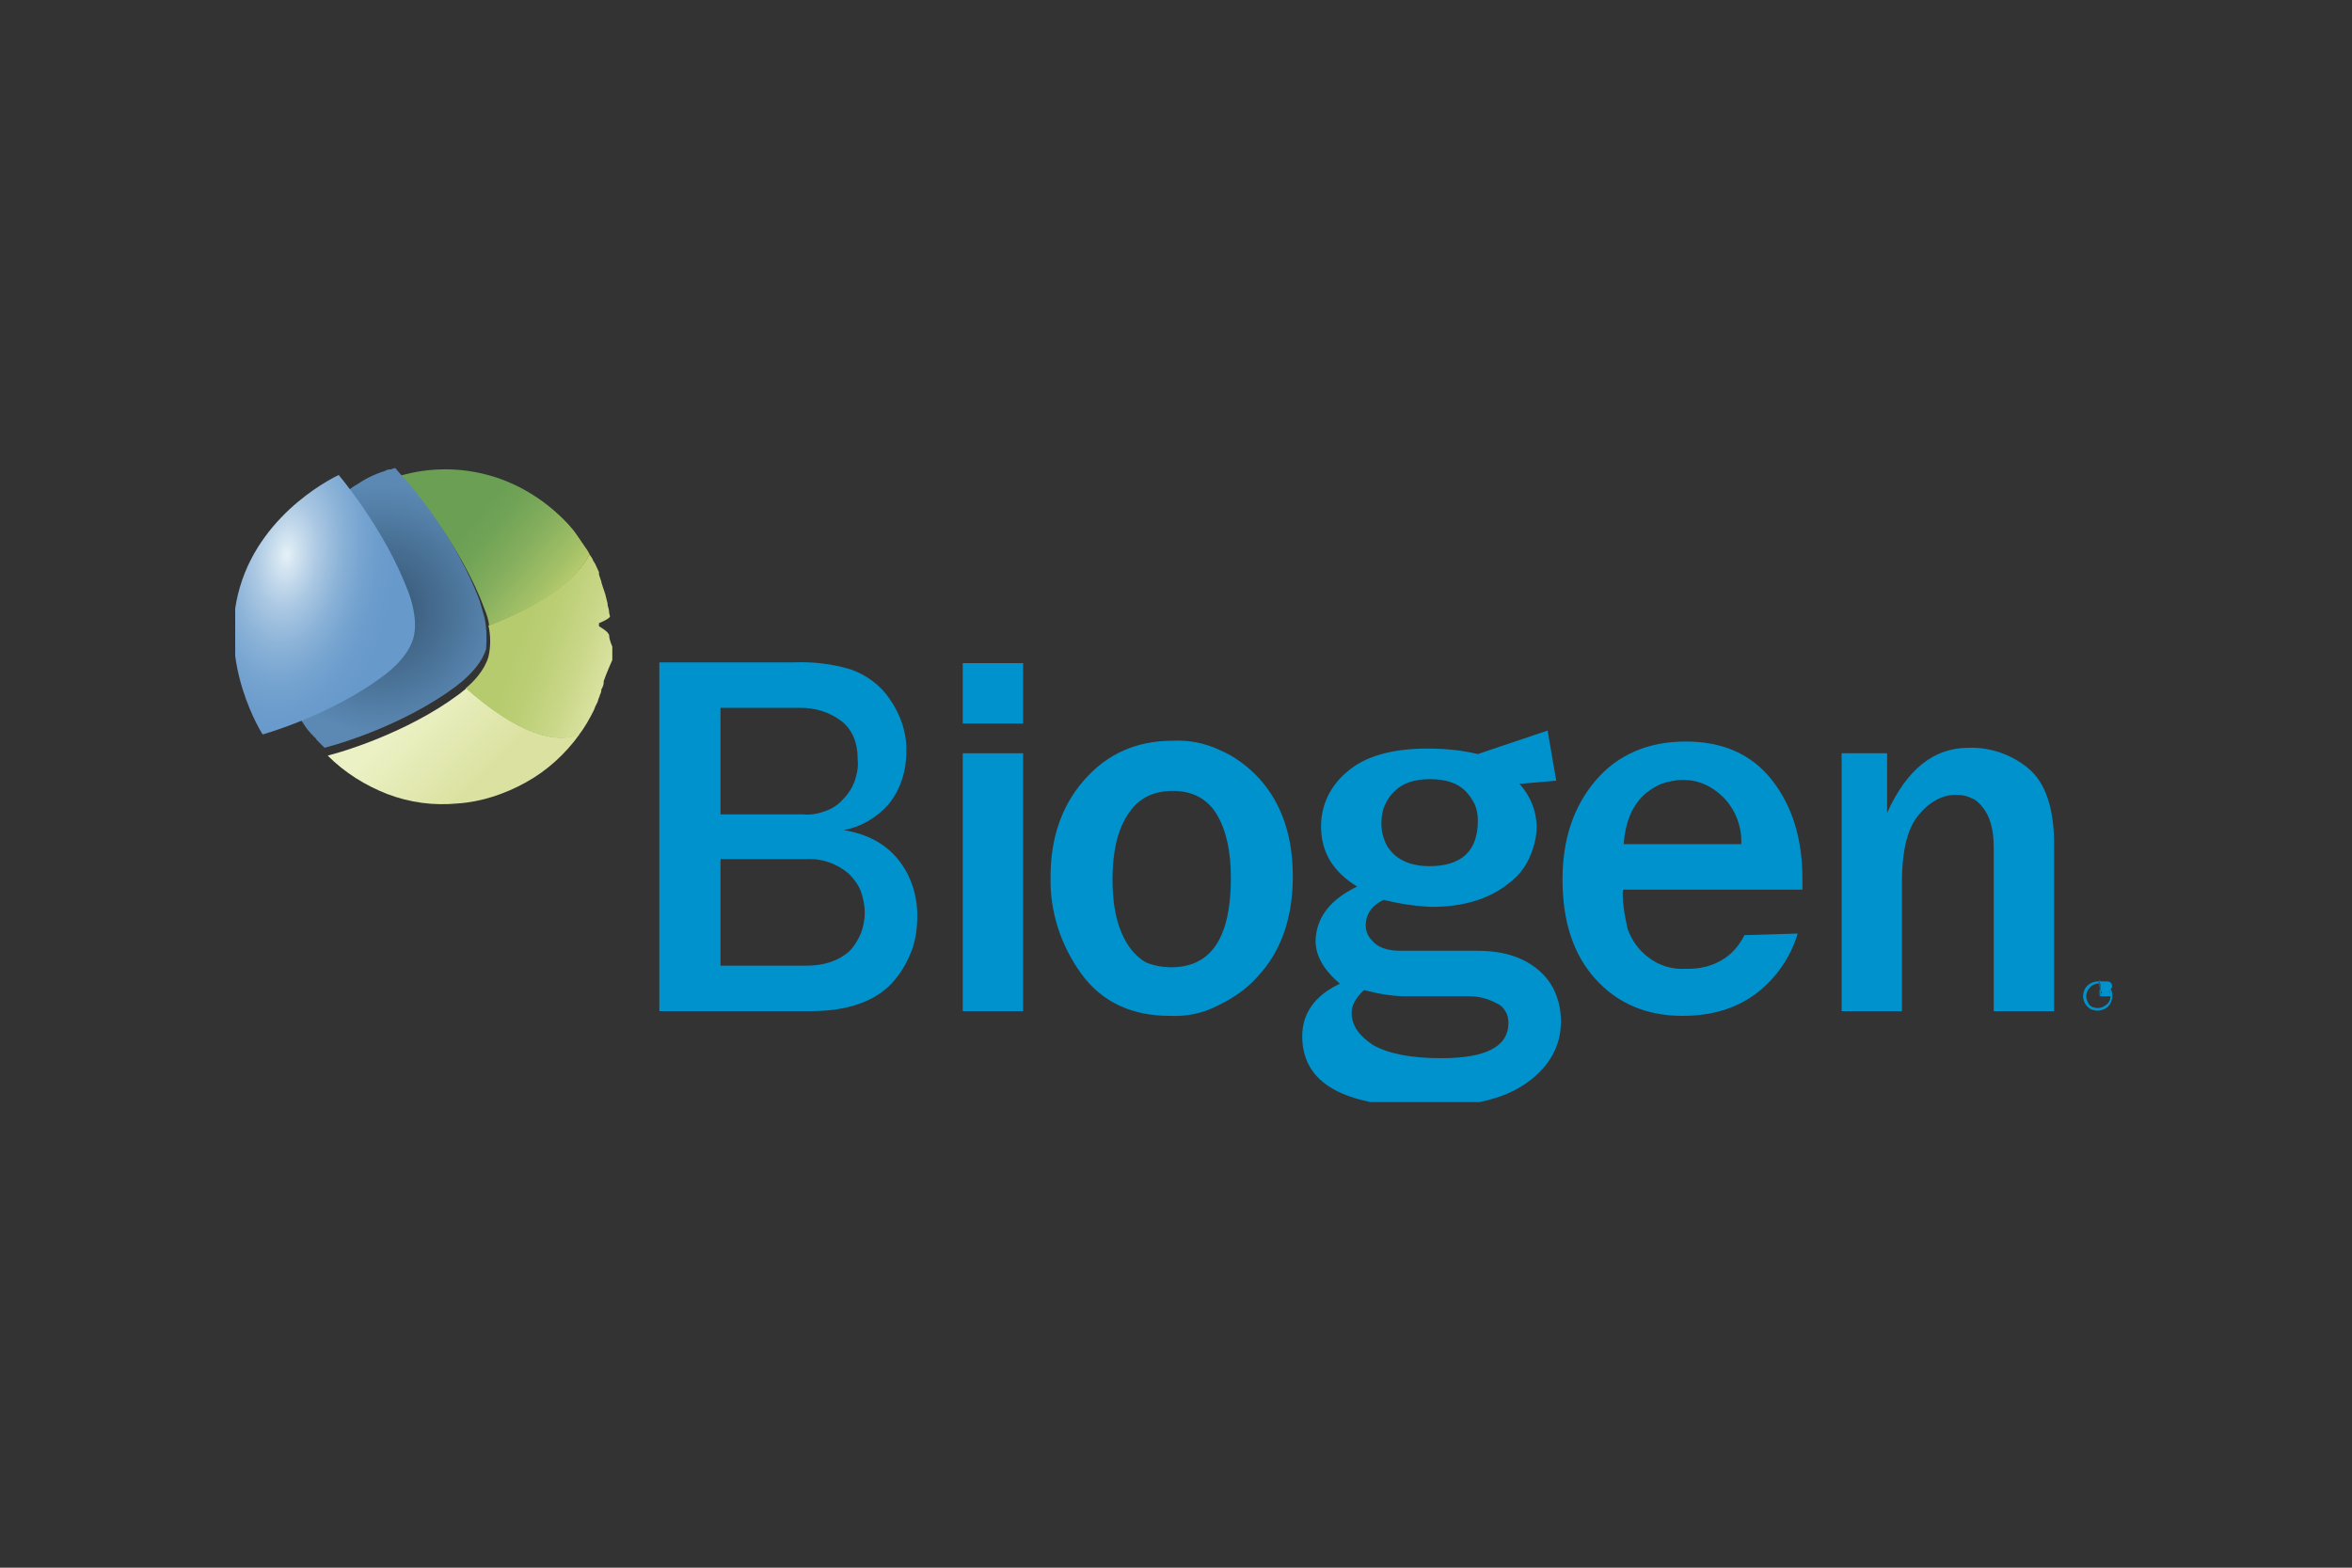
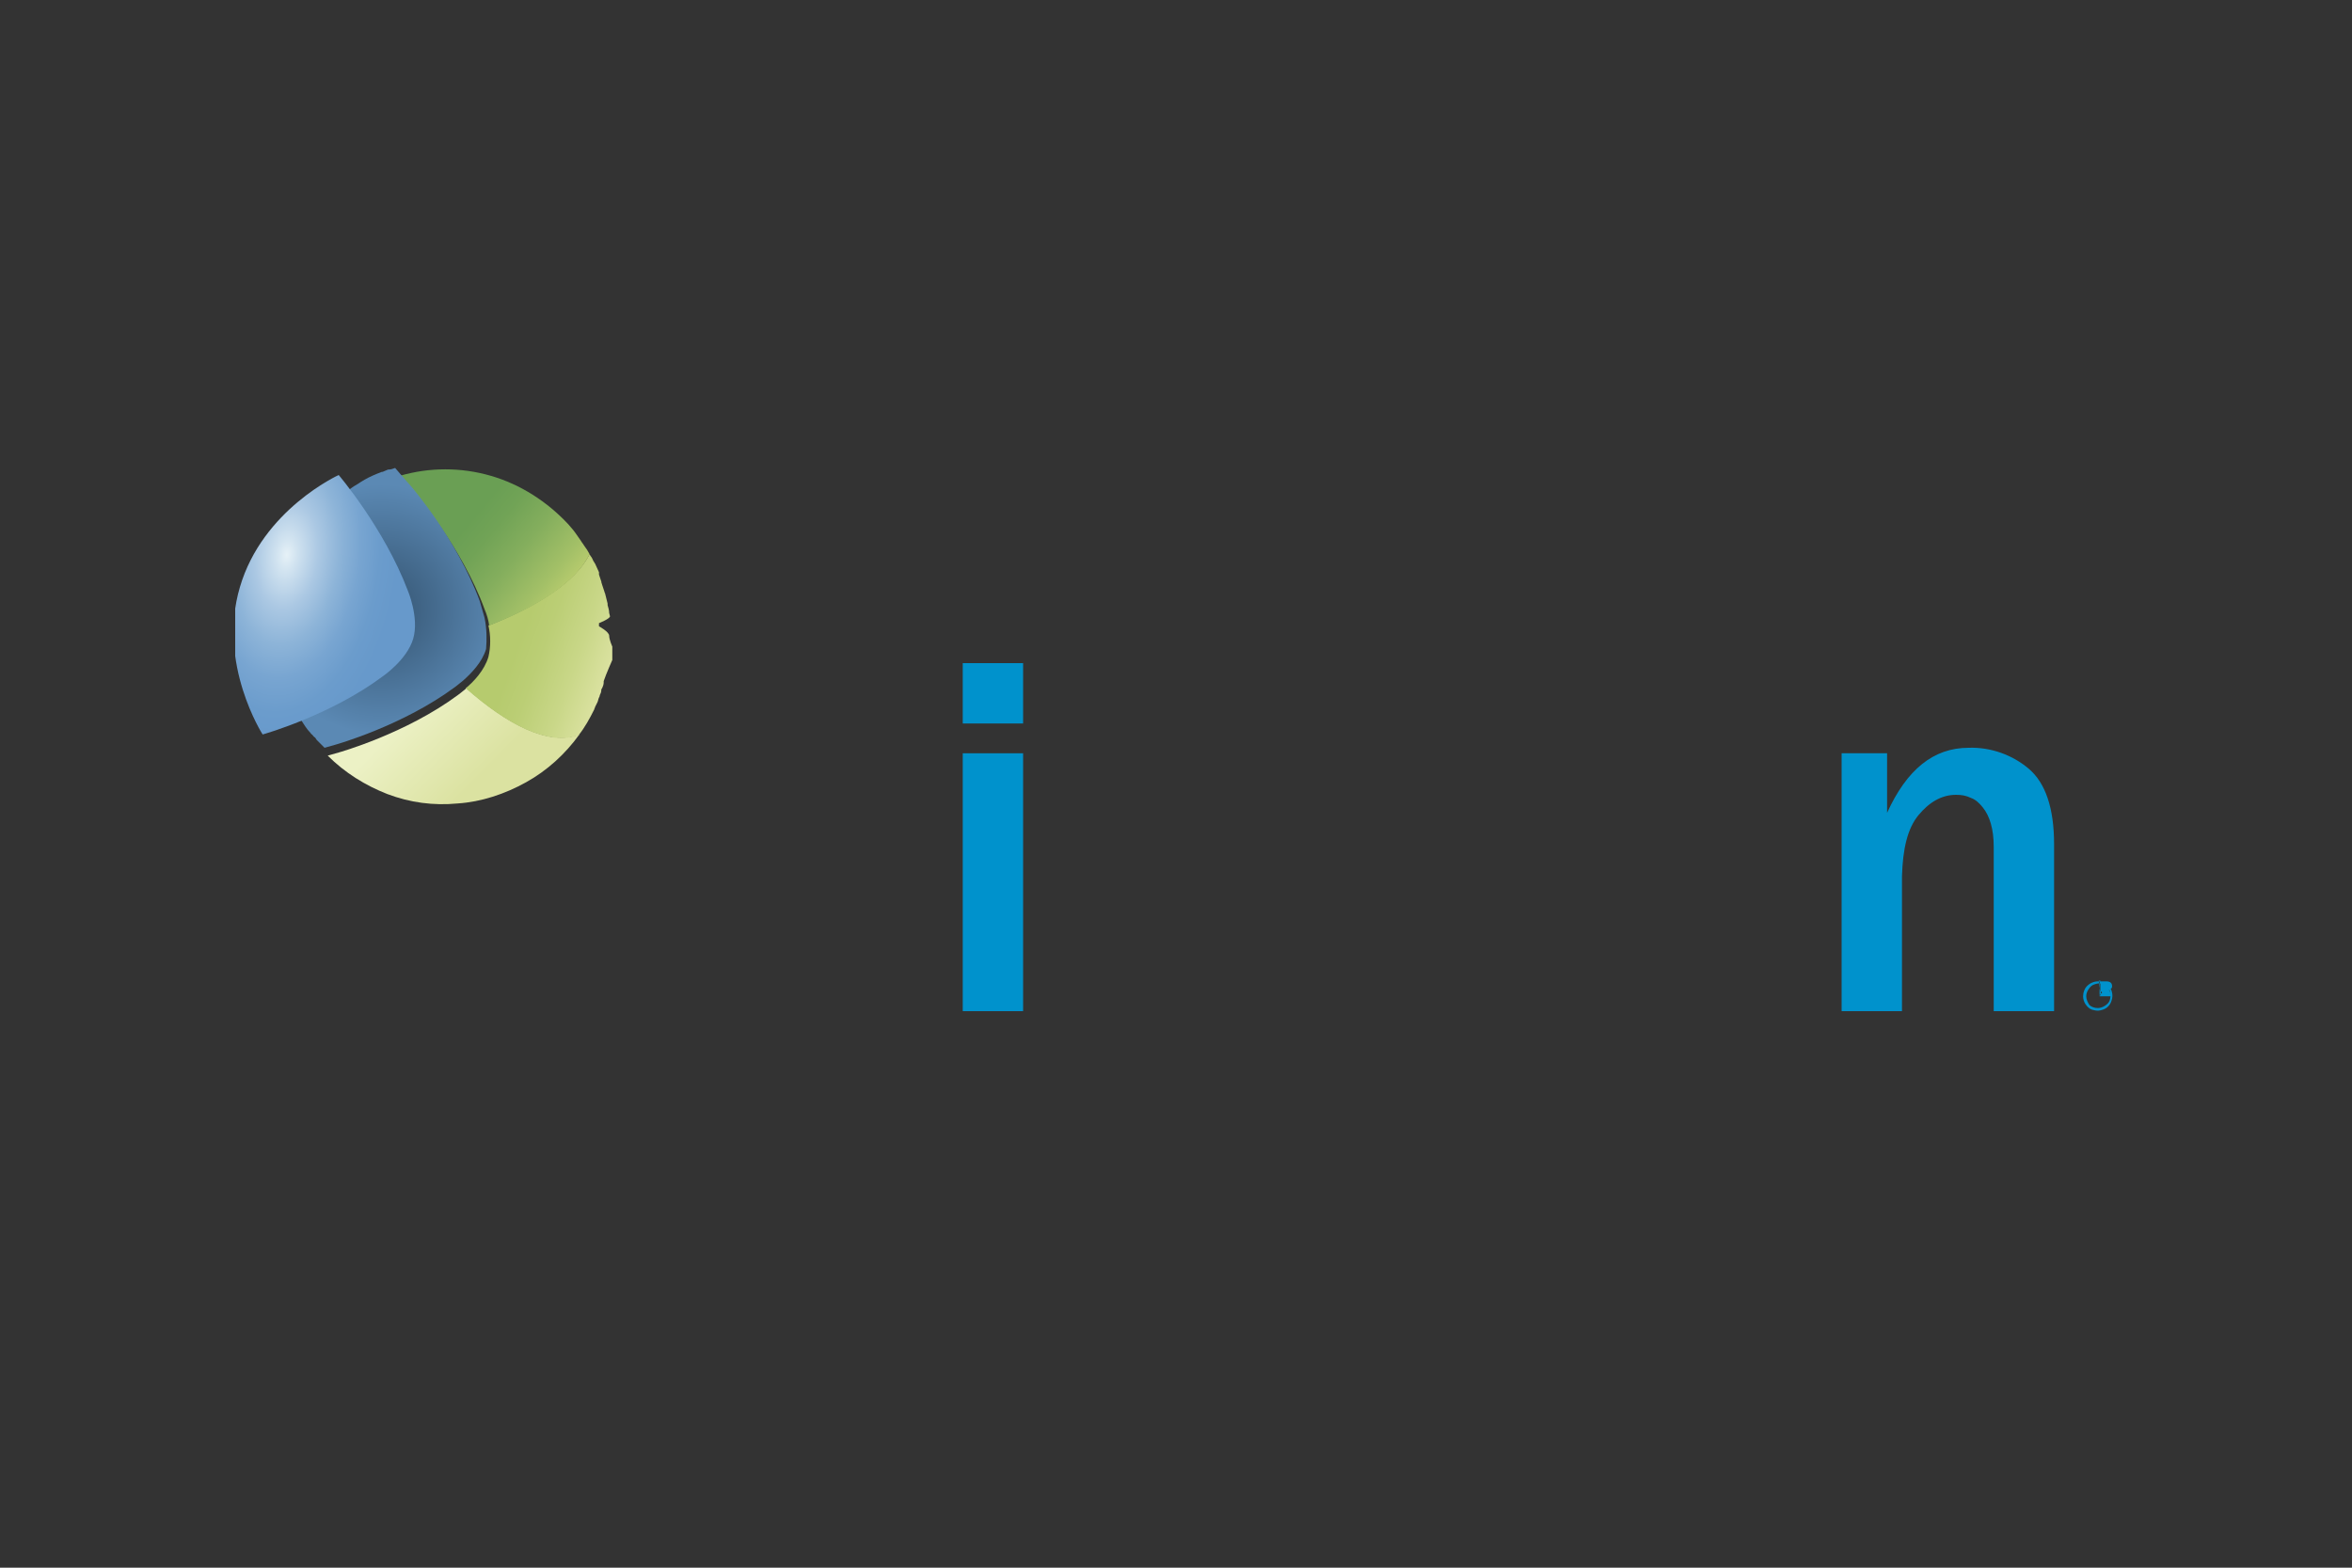
<svg xmlns="http://www.w3.org/2000/svg" xmlns:xlink="http://www.w3.org/1999/xlink" version="1.1" x="0px" y="0px" viewBox="0 0 300 200" style="enable-background:new 0 0 300 200;" xml:space="preserve">
  <rect x="0" y="0" width="300" height="200" fill="#333333" stroke="none" />
  <style type="text/css">
	.st0{clip-path:url(#SVGID_00000075877498063867022200000003115260613963572360_);}
	.st1{fill:#0092CC;}
	.st2{fill:url(#Vector_7_00000132808883378513811340000005905121331608603555_);}
	.st3{fill:url(#Vector_8_00000035504767696672820930000011715554680604370838_);}
	.st4{fill:url(#Vector_9_00000116926897546288829320000015989360800520554898_);}
	.st5{fill:url(#Vector_10_00000039811974267294010520000018436316370619075254_);}
	.st6{fill:url(#Vector_11_00000173154659058317478980000014480579949495025540_);}
</style>
  <g id="Layer_2">
</g>
  <g id="Layer_1">
    <g>
      <g>
        <defs>
          <rect id="SVGID_1_" x="30" y="59.4" width="239.7" height="81.2" />
        </defs>
        <clipPath id="SVGID_00000067930247264822520810000015601529052643452319_">
          <use xlink:href="#SVGID_1_" style="overflow:visible;" />
        </clipPath>
        <g id="Frame_00000106130981766995119860000001446270372847023782_" style="clip-path:url(#SVGID_00000067930247264822520810000015601529052643452319_);">
-           <path id="Vector_00000036237313363185562530000008031206086868709042_" class="st1" d="M84.1,129V84.5h17.2      c2.4-0.1,4.9,0.2,7.2,0.9c2,0.7,3.8,2,5,3.8c1.4,2,2.2,4.4,2.1,6.8c0,2.3-0.7,4.6-2.1,6.4c-1.5,1.8-3.6,3.1-5.9,3.5      c3.1,0.5,5.4,1.8,7,3.8c1.6,2,2.4,4.5,2.4,7.1c0,1.6-0.2,3.2-0.8,4.7c-0.6,1.5-1.4,2.8-2.5,4c-2.2,2.3-5.7,3.5-10.3,3.5H84.1z       M91.9,103.9h10.6c0.9,0.1,1.9-0.1,2.7-0.4c0.9-0.3,1.7-0.8,2.3-1.5c0.7-0.7,1.2-1.5,1.5-2.3c0.3-0.9,0.5-1.8,0.4-2.8      c0-2.2-0.7-3.9-2.2-5c-1.5-1.1-3.3-1.6-5.1-1.6H91.9L91.9,103.9z M91.9,123.2h10.9c2.3,0,4.1-0.6,5.5-1.8      c0.6-0.6,1.1-1.4,1.5-2.3c0.3-0.8,0.5-1.7,0.5-2.7c0-0.9-0.2-1.8-0.5-2.7c-0.3-0.8-0.9-1.6-1.5-2.2c-1.5-1.3-3.4-2-5.4-1.9H91.9      L91.9,123.2z" />
          <path id="Vector_2_00000033353720568967524510000011379133553388327296_" class="st1" d="M130.5,92.3h-7.7v-7.7h7.7V92.3z       M130.5,129h-7.7V96.1h7.7V129z" />
-           <path id="Vector_3_00000026843434679659944130000005298412060939302796_" class="st1" d="M149.2,129.6c-4.9,0-8.7-1.8-11.3-5.4      c-2.6-3.6-4-7.9-3.9-12.3c0-5,1.4-9.1,4.3-12.4c2.9-3.3,6.6-5,11.3-5c2.1-0.1,4.1,0.3,6,1.2c1.9,0.8,3.6,2.1,5,3.6      c2.9,3.2,4.3,7.4,4.3,12.5c0,5.3-1.5,9.6-4.5,12.8c-1.4,1.6-3.2,2.8-5.1,3.7C153.4,129.3,151.3,129.7,149.2,129.6L149.2,129.6z       M149.4,123.4c5.1,0,7.6-3.8,7.6-11.4c0-3.4-0.6-6.1-1.8-8.1c-1.2-2-3.1-3-5.6-3c-2.6,0-4.5,1-5.8,3.1c-1.3,2-1.9,4.8-1.9,8.2      c0,3.7,0.7,6.4,2,8.4c0.6,0.9,1.4,1.7,2.3,2.2C147.2,123.2,148.3,123.4,149.4,123.4" />
-           <path id="Vector_4_00000095300171467968244610000014844789344121521549_" class="st1" d="M222.5,119.3l6.8-0.2      c-0.9,3-2.7,5.6-5.1,7.5c-2.6,2-5.7,3-9.6,3c-4.6,0-8.3-1.6-11.1-4.7c-2.8-3.1-4.2-7.3-4.2-12.7c0-5.1,1.4-9.3,4.2-12.6      c2.8-3.3,6.7-5,11.5-5c4.7,0,8.4,1.6,11,4.9c2.6,3.3,3.9,7.5,3.9,12.6l0,1.4h-22.9c-0.1,1.4,0.2,3.2,0.6,5      c0.5,1.4,1.4,2.7,2.6,3.6c1.4,1.1,3.1,1.6,4.8,1.5C218.8,123.7,221.3,121.8,222.5,119.3L222.5,119.3z M222.1,107.7      c0.1-2.2-0.7-4.3-2.2-5.9c-0.7-0.7-1.5-1.3-2.4-1.7c-0.9-0.4-1.8-0.6-2.8-0.6c-1,0-1.9,0.2-2.8,0.5c-0.9,0.4-1.7,0.9-2.4,1.6      c-1.4,1.4-2.2,3.4-2.4,6.1H222.1z" />
          <path id="Vector_5_00000085963264156662796180000015733840226743946428_" class="st1" d="M262,129h-7.7v-21c0-2.2-0.5-3.9-1.4-5      c-0.4-0.5-0.9-1-1.5-1.2c-0.6-0.3-1.2-0.4-1.9-0.4c-1.8,0-3.4,0.9-4.8,2.6s-2,4.3-2.1,7.8V129h-7.7V96.1h5.8v7.6      c2.5-5.5,5.9-8.3,10.4-8.3c2.8-0.1,5.6,0.9,7.7,2.7c2.1,1.8,3.2,5,3.2,9.6L262,129z" />
-           <path id="Vector_6_00000150098153618392222870000014831543609517216416_" class="st1" d="M196.4,123.9c-1.9-1.7-4.5-2.6-7.9-2.6      h-9.8c-1.5,0-2.6-0.3-3.4-1c-0.3-0.3-0.6-0.6-0.8-1c-0.2-0.4-0.3-0.8-0.3-1.2c0-1.5,0.8-2.6,2.3-3.3c2,0.5,4,0.8,6.1,0.9      c4,0,7.3-1,9.7-2.9c1.1-0.8,2.1-1.9,2.7-3.2c0.6-1.3,1-2.7,1-4.1c0-2-0.8-4-2.2-5.5l4.7-0.4l-1.1-6.4l-8.9,3h0      c-2.1-0.5-4.2-0.7-6.4-0.7c-4.6,0-8,1-10.2,2.9c-1,0.8-1.9,1.9-2.5,3.1c-0.6,1.2-0.9,2.6-0.9,3.9c0,3.3,1.5,5.8,4.6,7.7      c-3.5,1.7-5.2,4-5.3,6.9c0,1.9,1,3.7,3.1,5.5c-3.2,1.5-4.8,3.8-4.8,6.7c0,6,5.3,9,15.9,9c5.7,0,9.9-1,12.8-3.1      c2.9-2.1,4.3-4.7,4.3-7.8c0-1.2-0.2-2.4-0.7-3.6C198,125.7,197.3,124.7,196.4,123.9z M177.8,101c1.1-1.1,2.6-1.6,4.6-1.6      s3.5,0.5,4.5,1.5c0.5,0.5,0.9,1.1,1.2,1.7c0.3,0.7,0.4,1.4,0.4,2.1c0,3.9-2.1,5.8-6.2,5.8c-1.9,0-3.4-0.5-4.5-1.5      c-0.5-0.5-1-1.1-1.2-1.8c-0.3-0.7-0.4-1.4-0.4-2.2c0-0.7,0.1-1.5,0.4-2.2C176.9,102.1,177.3,101.5,177.8,101z M183.8,135      c-3.9,0-6.8-0.6-8.7-1.7c-1.8-1.2-2.7-2.5-2.7-4.1c0-0.9,0.5-1.9,1.6-2.9c1.8,0.5,3.6,0.8,5.4,0.8h8c1.2,0,2.4,0.3,3.5,0.9      c0.5,0.2,0.9,0.6,1.1,1c0.3,0.4,0.4,1,0.4,1.5C192.4,133.5,189.6,135,183.8,135z" />
          <linearGradient id="Vector_7_00000139994293471685732290000016850885674156987830_" gradientUnits="userSpaceOnUse" x1="296.41" y1="106.231" x2="311.469" y2="91.308" gradientTransform="matrix(1 0 0 -1 -246 194)">
            <stop offset="0.17" style="stop-color:#ECF1C5" />
            <stop offset="0.74" style="stop-color:#DBE2A1" />
          </linearGradient>
          <path id="Vector_7_00000043416804107558059060000005096108975466315699_" style="fill:url(#Vector_7_00000139994293471685732290000016850885674156987830_);" d="      M59.5,87.8c-0.6,0.5-1,0.8-1,0.8c-6.7,5-15.3,7.4-15.3,7.4l-1.4,0.4c2.2,2.2,4.8,3.8,7.6,4.9c2.9,1.1,5.9,1.5,9,1.2      c3-0.2,6-1.2,8.7-2.7c2.7-1.5,5-3.6,6.8-6.1C70,95.2,64.7,92.4,59.5,87.8z" />
          <linearGradient id="Vector_8_00000103259878149684557950000003987975731458978458_" gradientUnits="userSpaceOnUse" x1="324.243" y1="109.549" x2="308.701" y2="115.153" gradientTransform="matrix(1 0 0 -1 -246 194)">
            <stop offset="0" style="stop-color:#DBE2A1" />
            <stop offset="0.27" style="stop-color:#C9D788" />
            <stop offset="0.55" style="stop-color:#BBCE75" />
            <stop offset="0.74" style="stop-color:#B6CB6E" />
          </linearGradient>
          <path id="Vector_8_00000020385628160292888920000006563697793378742440_" style="fill:url(#Vector_8_00000103259878149684557950000003987975731458978458_);" d="      M76.4,79.9v-0.4c0,0,1.5-0.6,1.4-0.9l-0.1-0.4c0-0.3-0.1-0.7-0.2-1c0-0.1,0-0.1,0-0.2c-0.1-0.4-0.2-0.8-0.3-1.2      c0-0.1-0.1-0.2-0.1-0.3c-0.1-0.3-0.2-0.6-0.3-0.9c0-0.1-0.1-0.2-0.1-0.4c-0.1-0.3-0.2-0.6-0.3-0.9L76.4,73      c-0.2-0.4-0.3-0.7-0.5-1.1c-0.1-0.1-0.1-0.2-0.2-0.3c-0.1-0.2-0.2-0.5-0.4-0.7c0-0.1-0.1-0.1-0.1-0.2c-1.8,3.6-6.8,6.7-12.9,9.1      c0.3,1.3,0.3,2.7,0,4c-0.5,1.7-1.9,3.2-2.9,4c5.2,4.6,10.5,7.4,14.4,6c0.8-1,1.4-2.1,2-3.3c0-0.1,0.1-0.2,0.1-0.3l0.3-0.6      c0.1-0.2,0.1-0.4,0.2-0.6c0.1-0.2,0.1-0.2,0.1-0.3c0.1-0.2,0.2-0.4,0.2-0.7c0-0.1,0.1-0.2,0.1-0.2c0.1-0.2,0.2-0.5,0.2-0.7      c0-0.1,0-0.1,0-0.2c0.3-0.9,1.1-2.7,1.1-2.7v-0.2v-1.2v-0.3c0,0-0.4-0.9-0.4-1.4S76.4,79.9,76.4,79.9z" />
          <linearGradient id="Vector_9_00000169532603487855446730000013422905113953555332_" gradientUnits="userSpaceOnUse" x1="316.991" y1="117.848" x2="297.517" y2="134.04" gradientTransform="matrix(1 0 0 -1 -246 194)">
            <stop offset="0" style="stop-color:#B5CA6D" />
            <stop offset="9.000000e-02" style="stop-color:#A3C067" />
            <stop offset="0.29" style="stop-color:#84AE5D" />
            <stop offset="0.46" style="stop-color:#71A356" />
            <stop offset="0.58" style="stop-color:#6A9F54" />
          </linearGradient>
          <path id="Vector_9_00000108280451463609413280000001953324897507851648_" style="fill:url(#Vector_9_00000169532603487855446730000013422905113953555332_);" d="      M74.5,69.6c-0.1-0.2-0.3-0.4-0.4-0.6c-0.2-0.3-0.5-0.7-0.7-1l-0.3-0.4c-0.2-0.2-0.4-0.5-0.6-0.7l0,0c-2.7-2.9-6.1-5.1-9.9-6.2      c-3.8-1.1-7.8-1.1-11.6,0c1.2,1.3,2,2.3,2,2.3s5.9,6.8,8.8,14.7c0.3,0.7,0.5,1.4,0.6,2.1c6-2.3,11.1-5.5,12.8-9.1      C75,70.3,74.8,70,74.5,69.6z" />
          <radialGradient id="Vector_10_00000078020290359108672380000002832653269510928044_" cx="33.778" cy="192.521" r="1" gradientTransform="matrix(15.772 0 0 -15.916 -484.219 3141.866)" gradientUnits="userSpaceOnUse">
            <stop offset="0.17" style="stop-color:#3A5C7B" />
            <stop offset="1" style="stop-color:#5B89B4" />
          </radialGradient>
          <path id="Vector_10_00000061470727157159415730000003542934881897313442_" style="fill:url(#Vector_10_00000078020290359108672380000002832653269510928044_);" d="      M61.8,78.8c-0.2-0.7-0.4-1.4-0.6-2.1C58.3,68.8,52.4,62,52.4,62s-0.9-1-2-2.3c-0.3,0.1-0.5,0.2-0.8,0.2l-0.1,0      c-0.2,0.1-0.5,0.2-0.7,0.3l-0.1,0c-0.8,0.3-1.5,0.6-2.2,1h0l-0.5,0.3l-0.3,0.2l-0.5,0.3l-0.3,0.2l-0.4,0.3L44,62.9l-0.4,0.3      l-0.5,0.4l-0.2,0.2c-0.2,0.2-0.5,0.4-0.7,0.6L42,64.4l-0.5,0.5L41.4,65c-2.7,2.7-4.7,6.1-5.7,9.8c-1,3.7-1,7.7,0.1,11.4      c0,0,0,0,0,0c0.4,1.3,0.9,2.7,1.5,3.9l0.1,0.1c0.1,0.2,0.2,0.4,0.4,0.6c0,0,0.1,0.1,0.1,0.2c0.1,0.2,0.2,0.4,0.4,0.6l0,0.1      c0.4,0.6,0.8,1.3,1.3,1.8c0.1,0.1,0.1,0.2,0.2,0.2c0.1,0.1,0.2,0.3,0.4,0.4l0.2,0.3l0.4,0.4l0.3,0.3l0.3,0.3l1.4-0.4      c0,0,8.6-2.4,15.3-7.4c0,0,0.4-0.3,1-0.8c1-0.9,2.4-2.3,2.9-4C62.1,81.6,62.1,80.2,61.8,78.8z" />
          <radialGradient id="Vector_11_00000070833825538888003420000006276562898882434441_" cx="-2.449" cy="161.977" r="1" gradientTransform="matrix(2.72 -24.2 -14.201 -1.596 2343.486 270.037)" gradientUnits="userSpaceOnUse">
            <stop offset="0" style="stop-color:#E6F1F7" />
            <stop offset="9.000000e-02" style="stop-color:#D1E3F0" />
            <stop offset="0.28" style="stop-color:#ABC8E3" />
            <stop offset="0.47" style="stop-color:#8DB4D8" />
            <stop offset="0.65" style="stop-color:#78A5D1" />
            <stop offset="0.83" style="stop-color:#6B9CCC" />
            <stop offset="1" style="stop-color:#6799CB" />
          </radialGradient>
          <path id="Vector_11_00000003062579196431105360000004784661711392655294_" style="fill:url(#Vector_11_00000070833825538888003420000006276562898882434441_);" d="      M43.2,60.6c0,0-9.7,4.4-12.6,14.3c-2.9,9.8,2.9,18.8,2.9,18.8s8.6-2.4,15.3-7.4c0,0,3.1-2.1,3.9-4.8c0.8-2.7-0.7-6.2-0.7-6.2      C49,67.4,43.2,60.6,43.2,60.6z" />
          <path id="Vector_12_00000107587373337297125060000006688885168787736995_" class="st1" d="M267.6,125.2c0.4,0,0.7,0.1,1,0.3      c0.3,0.2,0.5,0.5,0.7,0.8c0.1,0.3,0.2,0.7,0.1,1.1c-0.1,0.4-0.2,0.7-0.5,1c-0.3,0.3-0.6,0.4-1,0.5c-0.4,0.1-0.7,0-1.1-0.1      c-0.3-0.1-0.6-0.4-0.8-0.7c-0.2-0.3-0.3-0.7-0.3-1c0-0.5,0.2-1,0.5-1.3C266.6,125.4,267.1,125.2,267.6,125.2z M267.6,128.6      c0.3,0,0.6-0.1,0.9-0.3c0.3-0.2,0.5-0.4,0.6-0.7c0.1-0.3,0.1-0.6,0.1-0.9c-0.1-0.3-0.2-0.6-0.4-0.8c-0.2-0.2-0.5-0.4-0.8-0.4      c-0.3-0.1-0.6,0-0.9,0.1c-0.3,0.1-0.5,0.3-0.7,0.6c-0.2,0.3-0.3,0.6-0.3,0.9c0,0.4,0.2,0.8,0.4,1.1      C266.8,128.5,267.2,128.6,267.6,128.6z M267.8,127.1L267.8,127.1v-1.9h0.9c0.1,0,0.7,0,0.7,0.6c0,0.1,0,0.2-0.1,0.3      c-0.1,0.1-0.2,0.2-0.3,0.2l0.4,0.8H268H267.8L267.8,127.1L267.8,127.1z M267.8,125.1h-0.1c0.1,1.8,0.4,1.8,0.4,1.5      c0-0.1-0.1-0.3-0.3,0.4h0.1V125.1z" />
        </g>
      </g>
    </g>
  </g>
</svg>